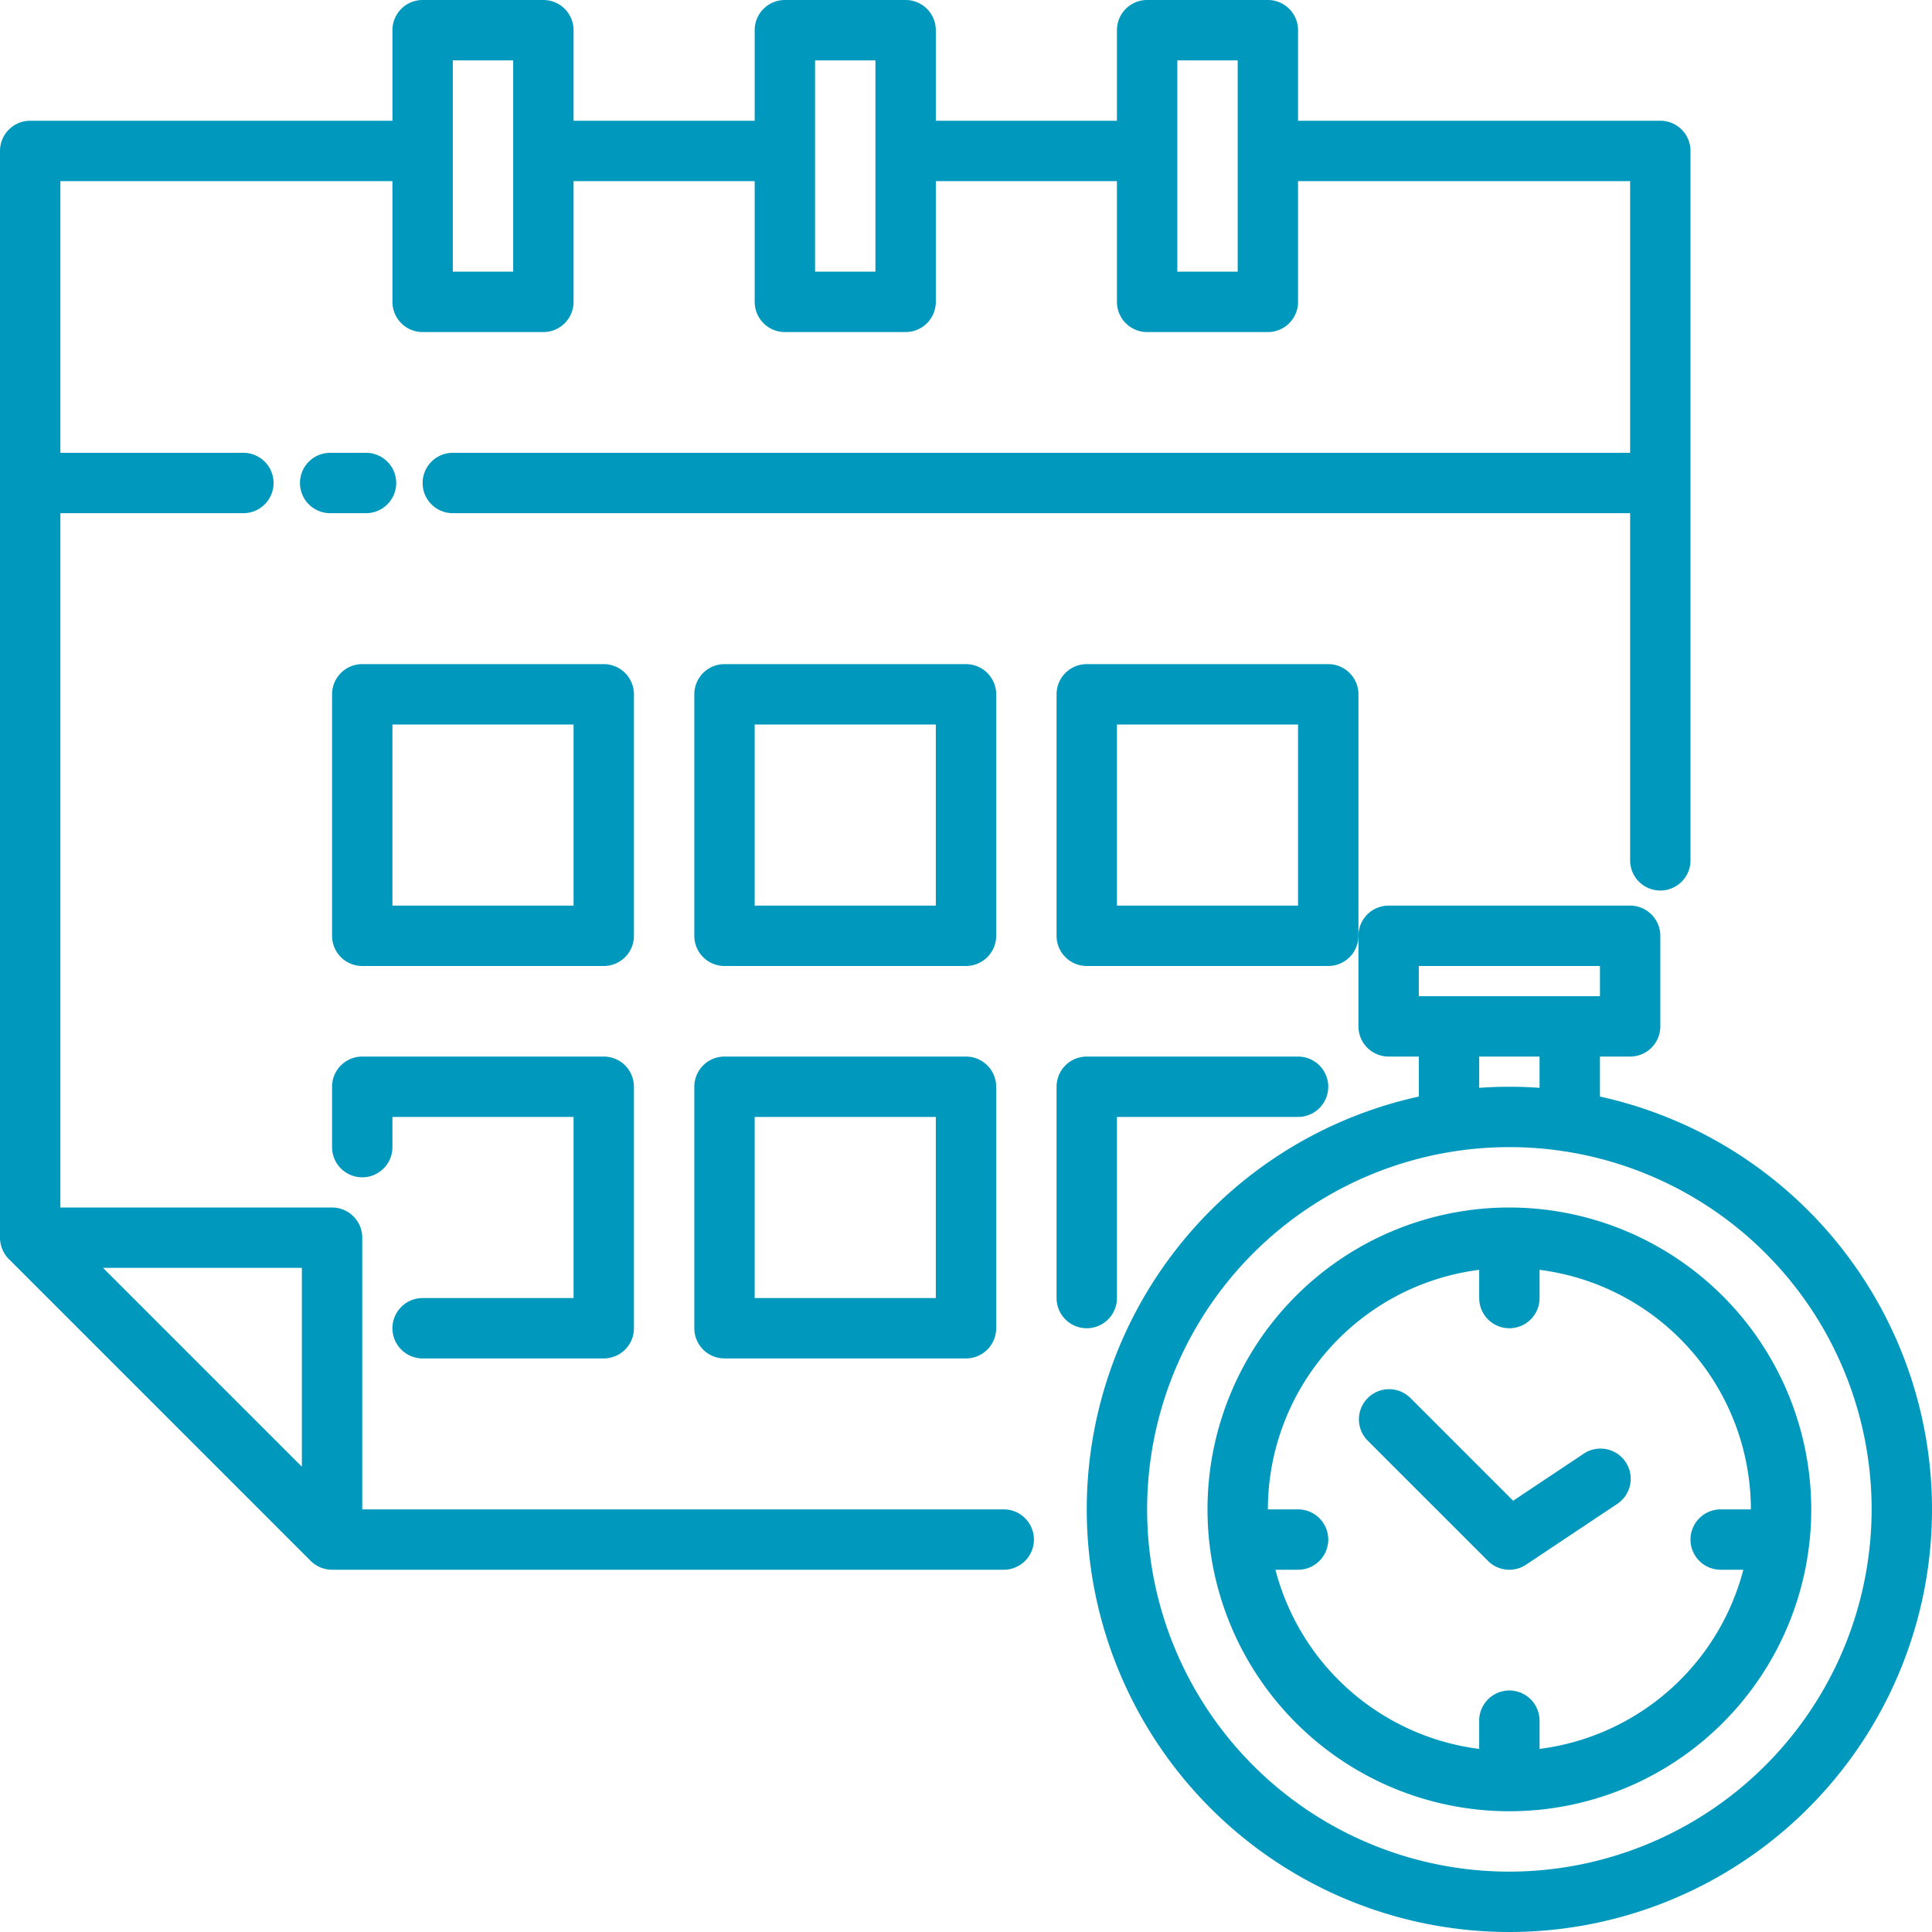
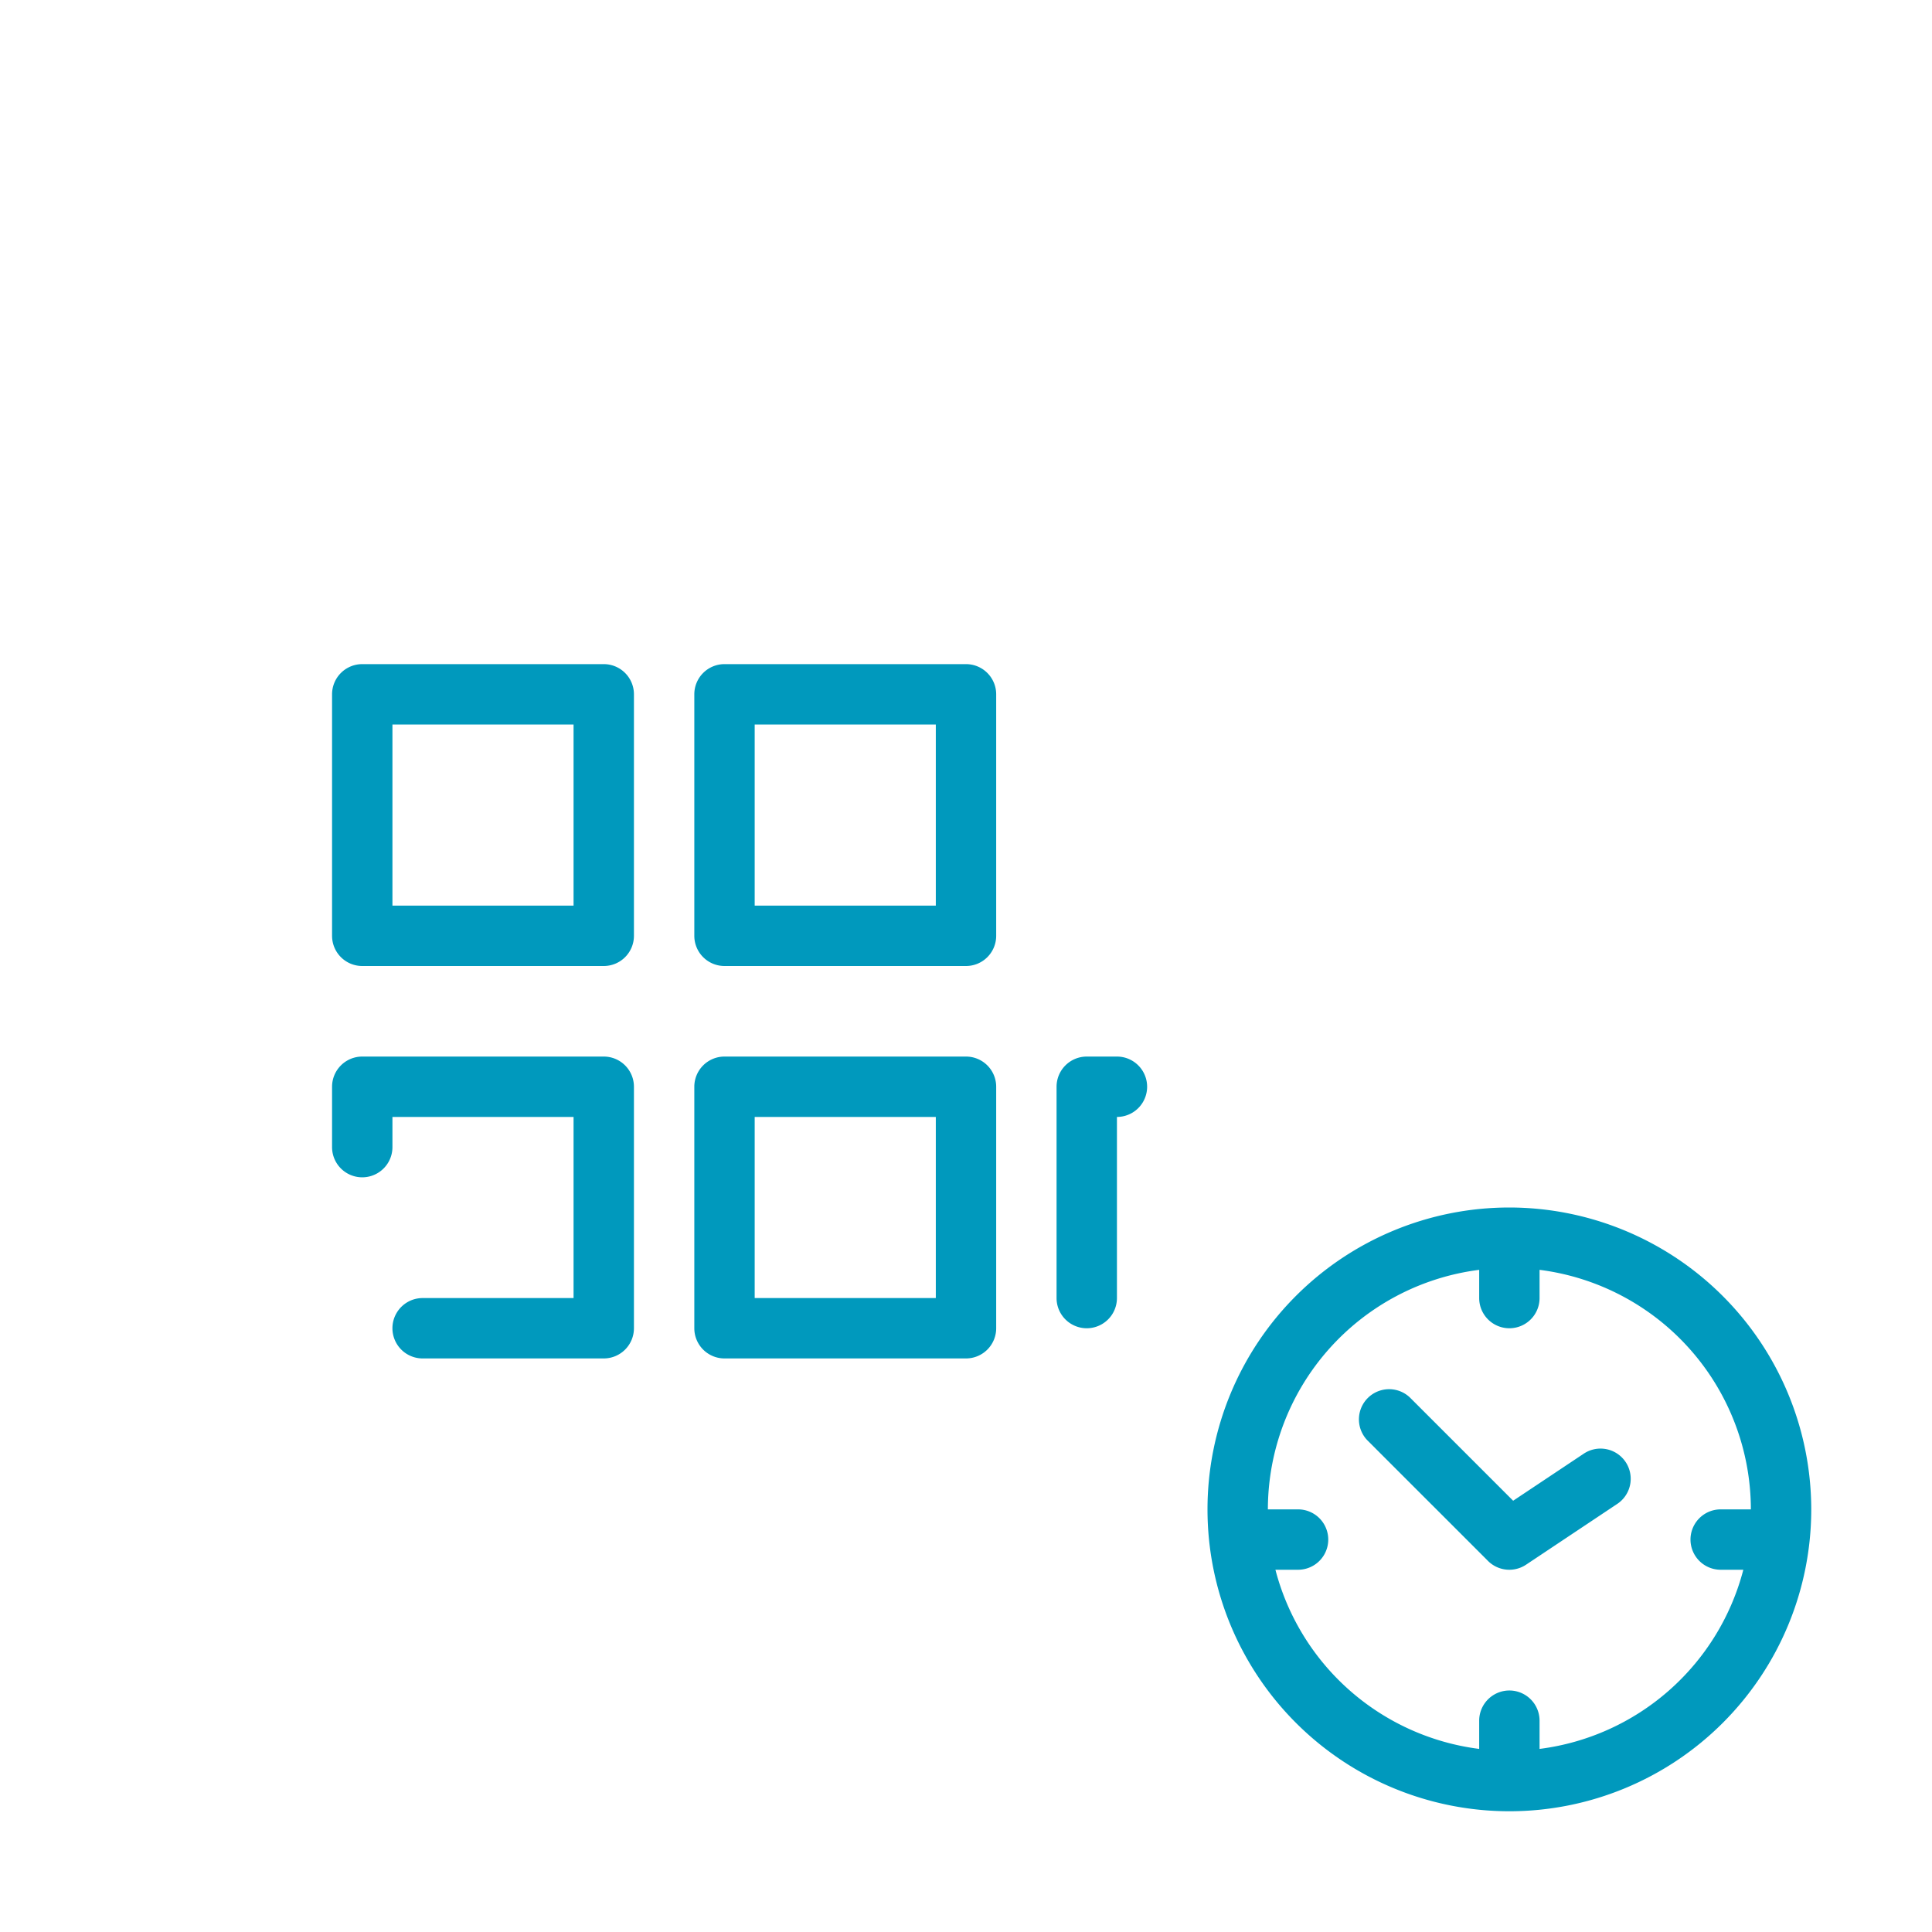
<svg xmlns="http://www.w3.org/2000/svg" viewBox="0 0 512 512" width="512" fill="#0099bd" height="512">
  <g id="_11_time" data-name="11 time">
-     <path d="M266,400H96V328a8,8,0,0,0-8-8H16V136H64.5a8,8,0,0,0,0-16H16V48h88V80a8,8,0,0,0,8,8h32a8,8,0,0,0,8-8V48h48V80a8,8,0,0,0,8,8h32a8,8,0,0,0,8-8V48h48V80a8,8,0,0,0,8,8h32a8,8,0,0,0,8-8V48h88v72H120a8,8,0,0,0,0,16H432v92a8,8,0,0,0,16,0V40a8,8,0,0,0-8-8H344V8a8,8,0,0,0-8-8H304a8,8,0,0,0-8,8V32H248V8a8,8,0,0,0-8-8H208a8,8,0,0,0-8,8V32H152V8a8,8,0,0,0-8-8H112a8,8,0,0,0-8,8V32H8a8,8,0,0,0-8,8V328a8.09,8.09,0,0,0,2.34,5.66l80,80A8.09,8.09,0,0,0,88,416H266a8,8,0,0,0,0-16ZM312,16h16V72H312Zm-96,0h16V72H216Zm-96,0h16V72H120ZM80,388.69,27.31,336H80Z" />
-     <path d="M105,128a8,8,0,0,0-8-8H87.5a8,8,0,1,0,0,16H97A8,8,0,0,0,105,128Z" />
    <path d="M168,184a8,8,0,0,0-8-8H96a8,8,0,0,0-8,8v64a8,8,0,0,0,8,8h64a8,8,0,0,0,8-8Zm-16,56H104V192h48Z" />
    <path d="M264,184a8,8,0,0,0-8-8H192a8,8,0,0,0-8,8v64a8,8,0,0,0,8,8h64a8,8,0,0,0,8-8Zm-16,56H200V192h48Z" />
    <path d="M112,344a8,8,0,0,0,0,16h48a8,8,0,0,0,8-8V288a8,8,0,0,0-8-8H96a8,8,0,0,0-8,8v16a8,8,0,0,0,16,0v-8h48v48Z" />
    <path d="M256,280H192a8,8,0,0,0-8,8v64a8,8,0,0,0,8,8h64a8,8,0,0,0,8-8V288A8,8,0,0,0,256,280Zm-8,64H200V296h48Z" />
-     <path d="M352,176H288a8,8,0,0,0-8,8v64a8,8,0,0,0,8,8h64a8,8,0,0,0,8-8V184A8,8,0,0,0,352,176Zm-8,64H296V192h48Z" />
-     <path d="M296,344V296h48a8,8,0,0,0,0-16H288a8,8,0,0,0-8,8v56a8,8,0,0,0,16,0Z" />
-     <path d="M424,290.6V280h8a8,8,0,0,0,8-8V248a8,8,0,0,0-8-8H368a8,8,0,0,0-8,8v24a8,8,0,0,0,8,8h8v10.6a112,112,0,1,0,48,0ZM376,256h48v8H376Zm16,24h16v8.29c-2.64-.19-5.31-.29-8-.29s-5.36.1-8,.29Zm8,216a96,96,0,1,1,96-96A96.11,96.11,0,0,1,400,496Z" />
+     <path d="M296,344V296a8,8,0,0,0,0-16H288a8,8,0,0,0-8,8v56a8,8,0,0,0,16,0Z" />
    <path d="M400,320a80,80,0,1,0,80,80A80.09,80.09,0,0,0,400,320Zm8,143.48V456a8,8,0,0,0-16,0v7.48A64.16,64.16,0,0,1,338,416h6a8,8,0,0,0,0-16h-8a64.08,64.08,0,0,1,56-63.48V344a8,8,0,0,0,16,0v-7.48A64.08,64.08,0,0,1,464,400h-8a8,8,0,0,0,0,16h6A64.16,64.16,0,0,1,408,463.48Z" />
    <path d="M419.56,385.34,401,397.71l-27.36-27.36a8,8,0,0,0-11.31,11.31l32,32a8,8,0,0,0,10.09,1l24-16a8,8,0,1,0-8.87-13.31Z" />
  </g>
</svg>